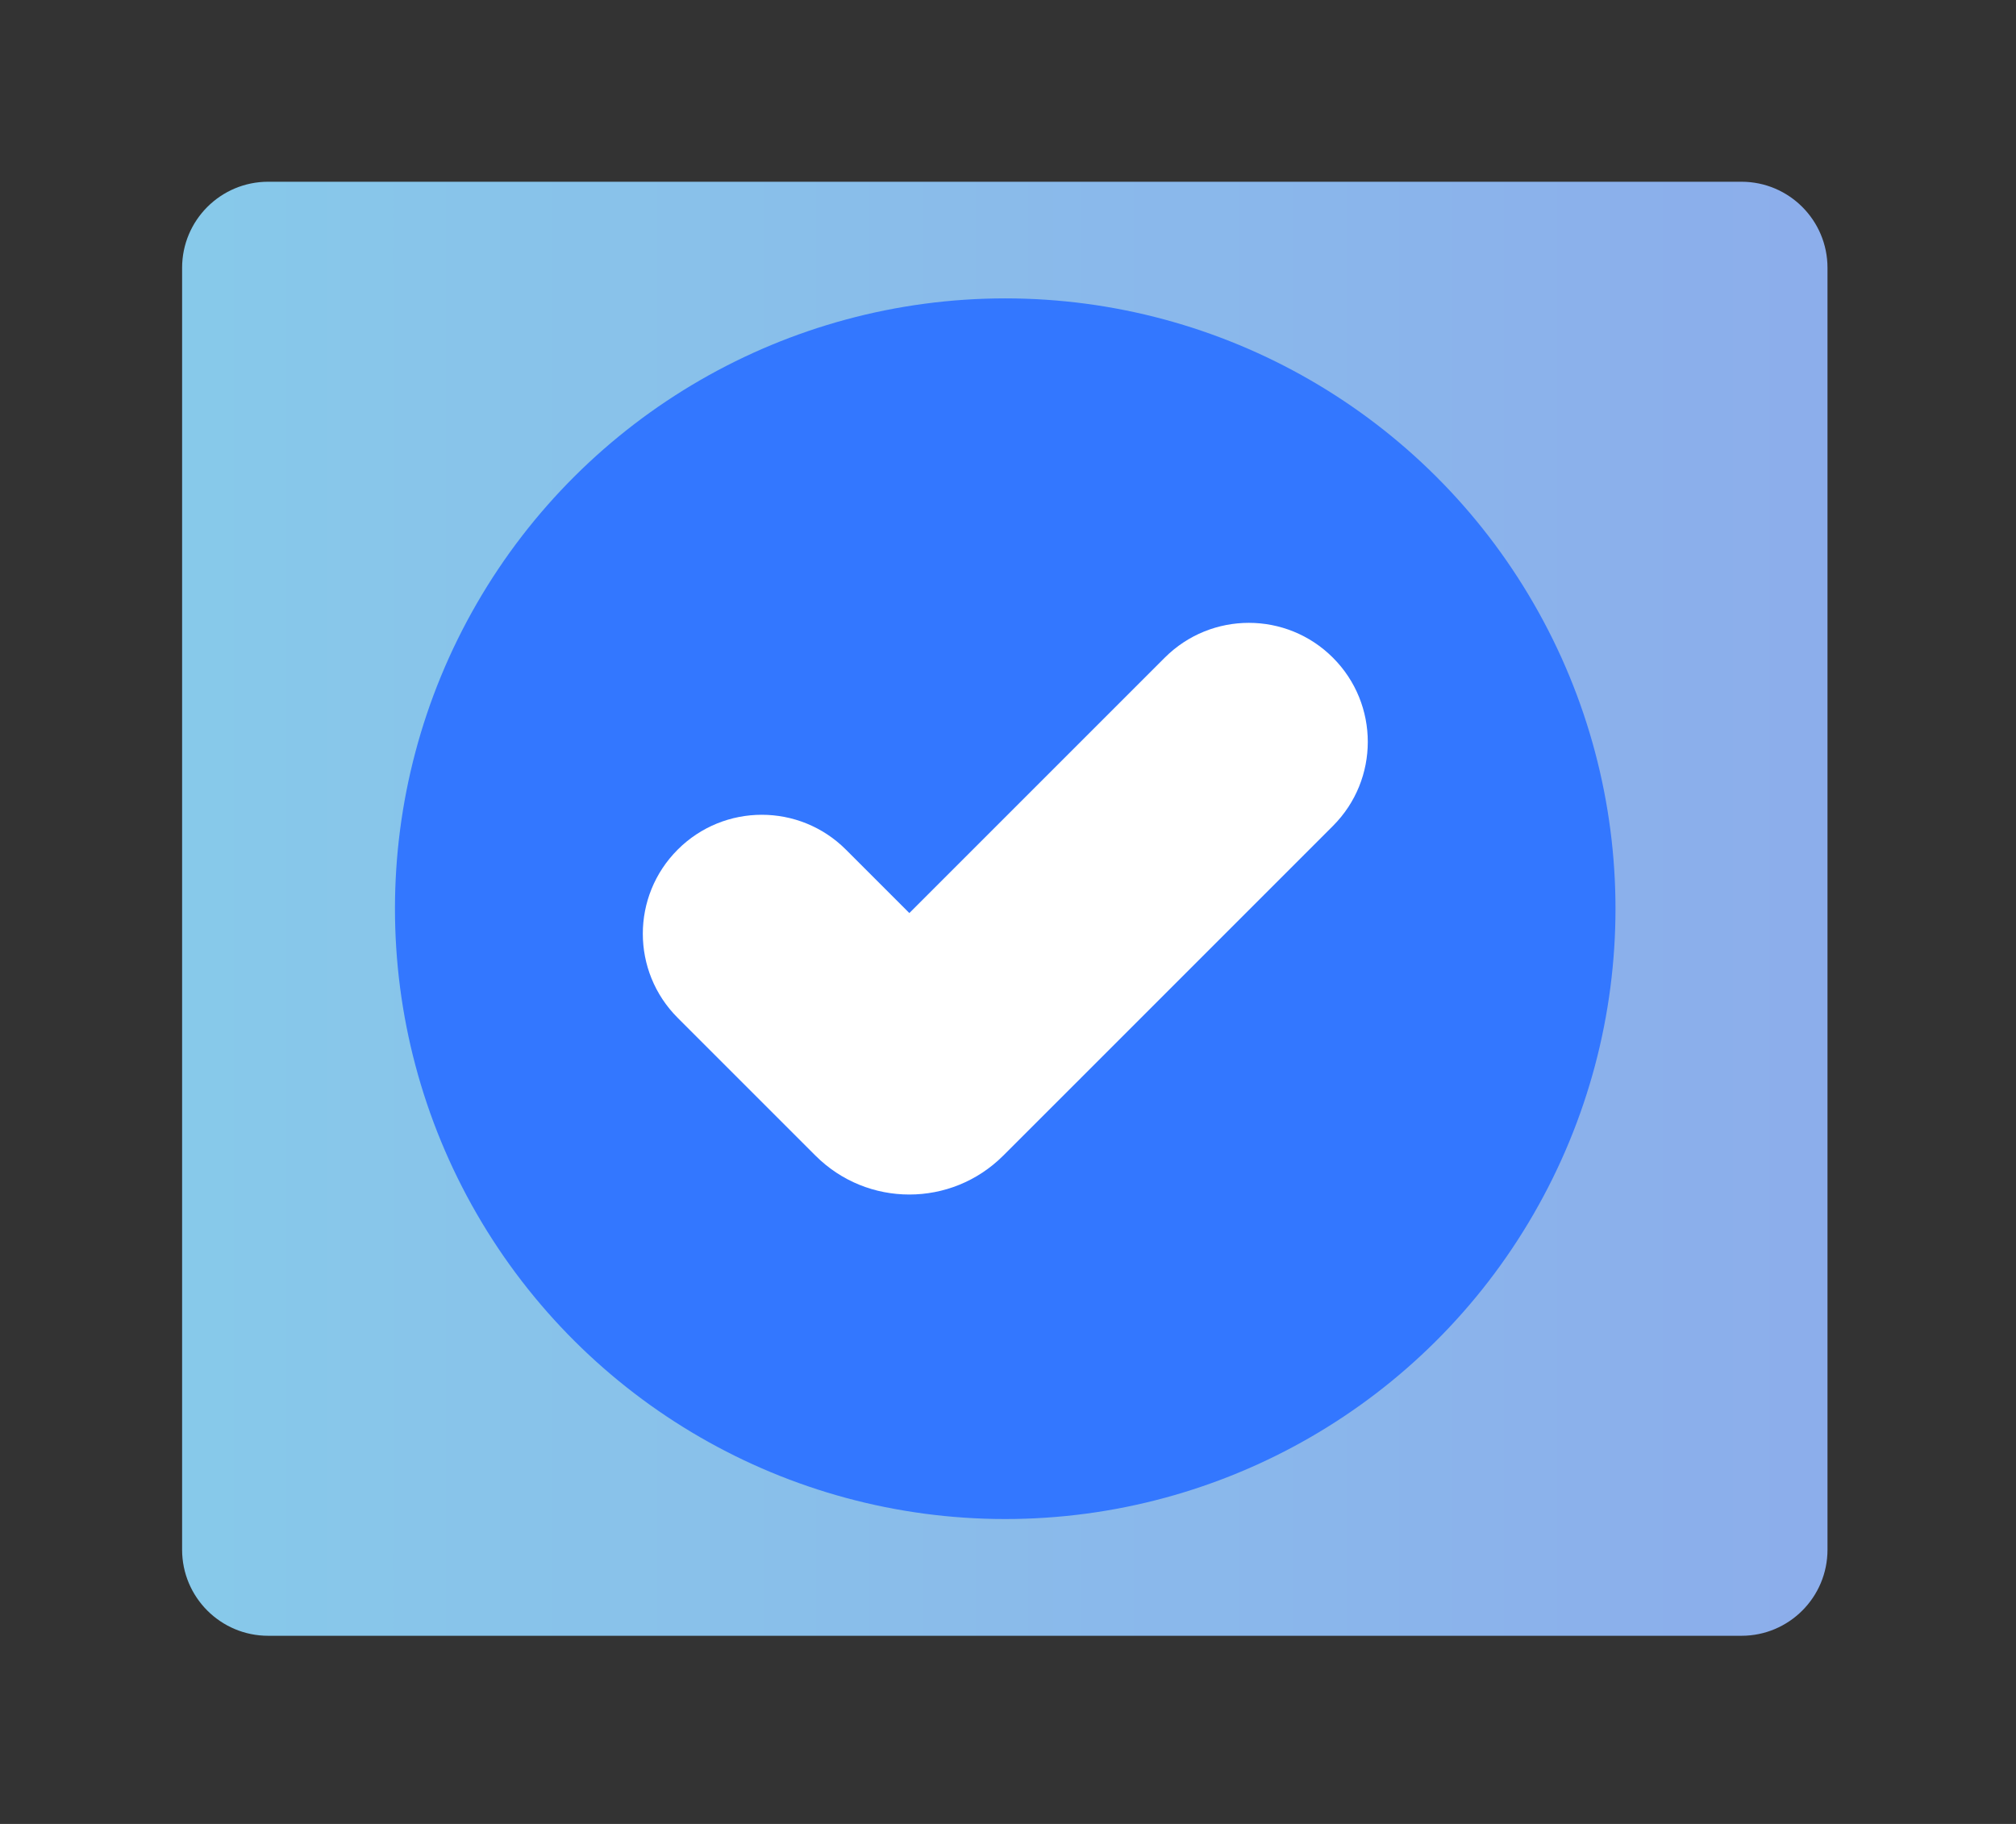
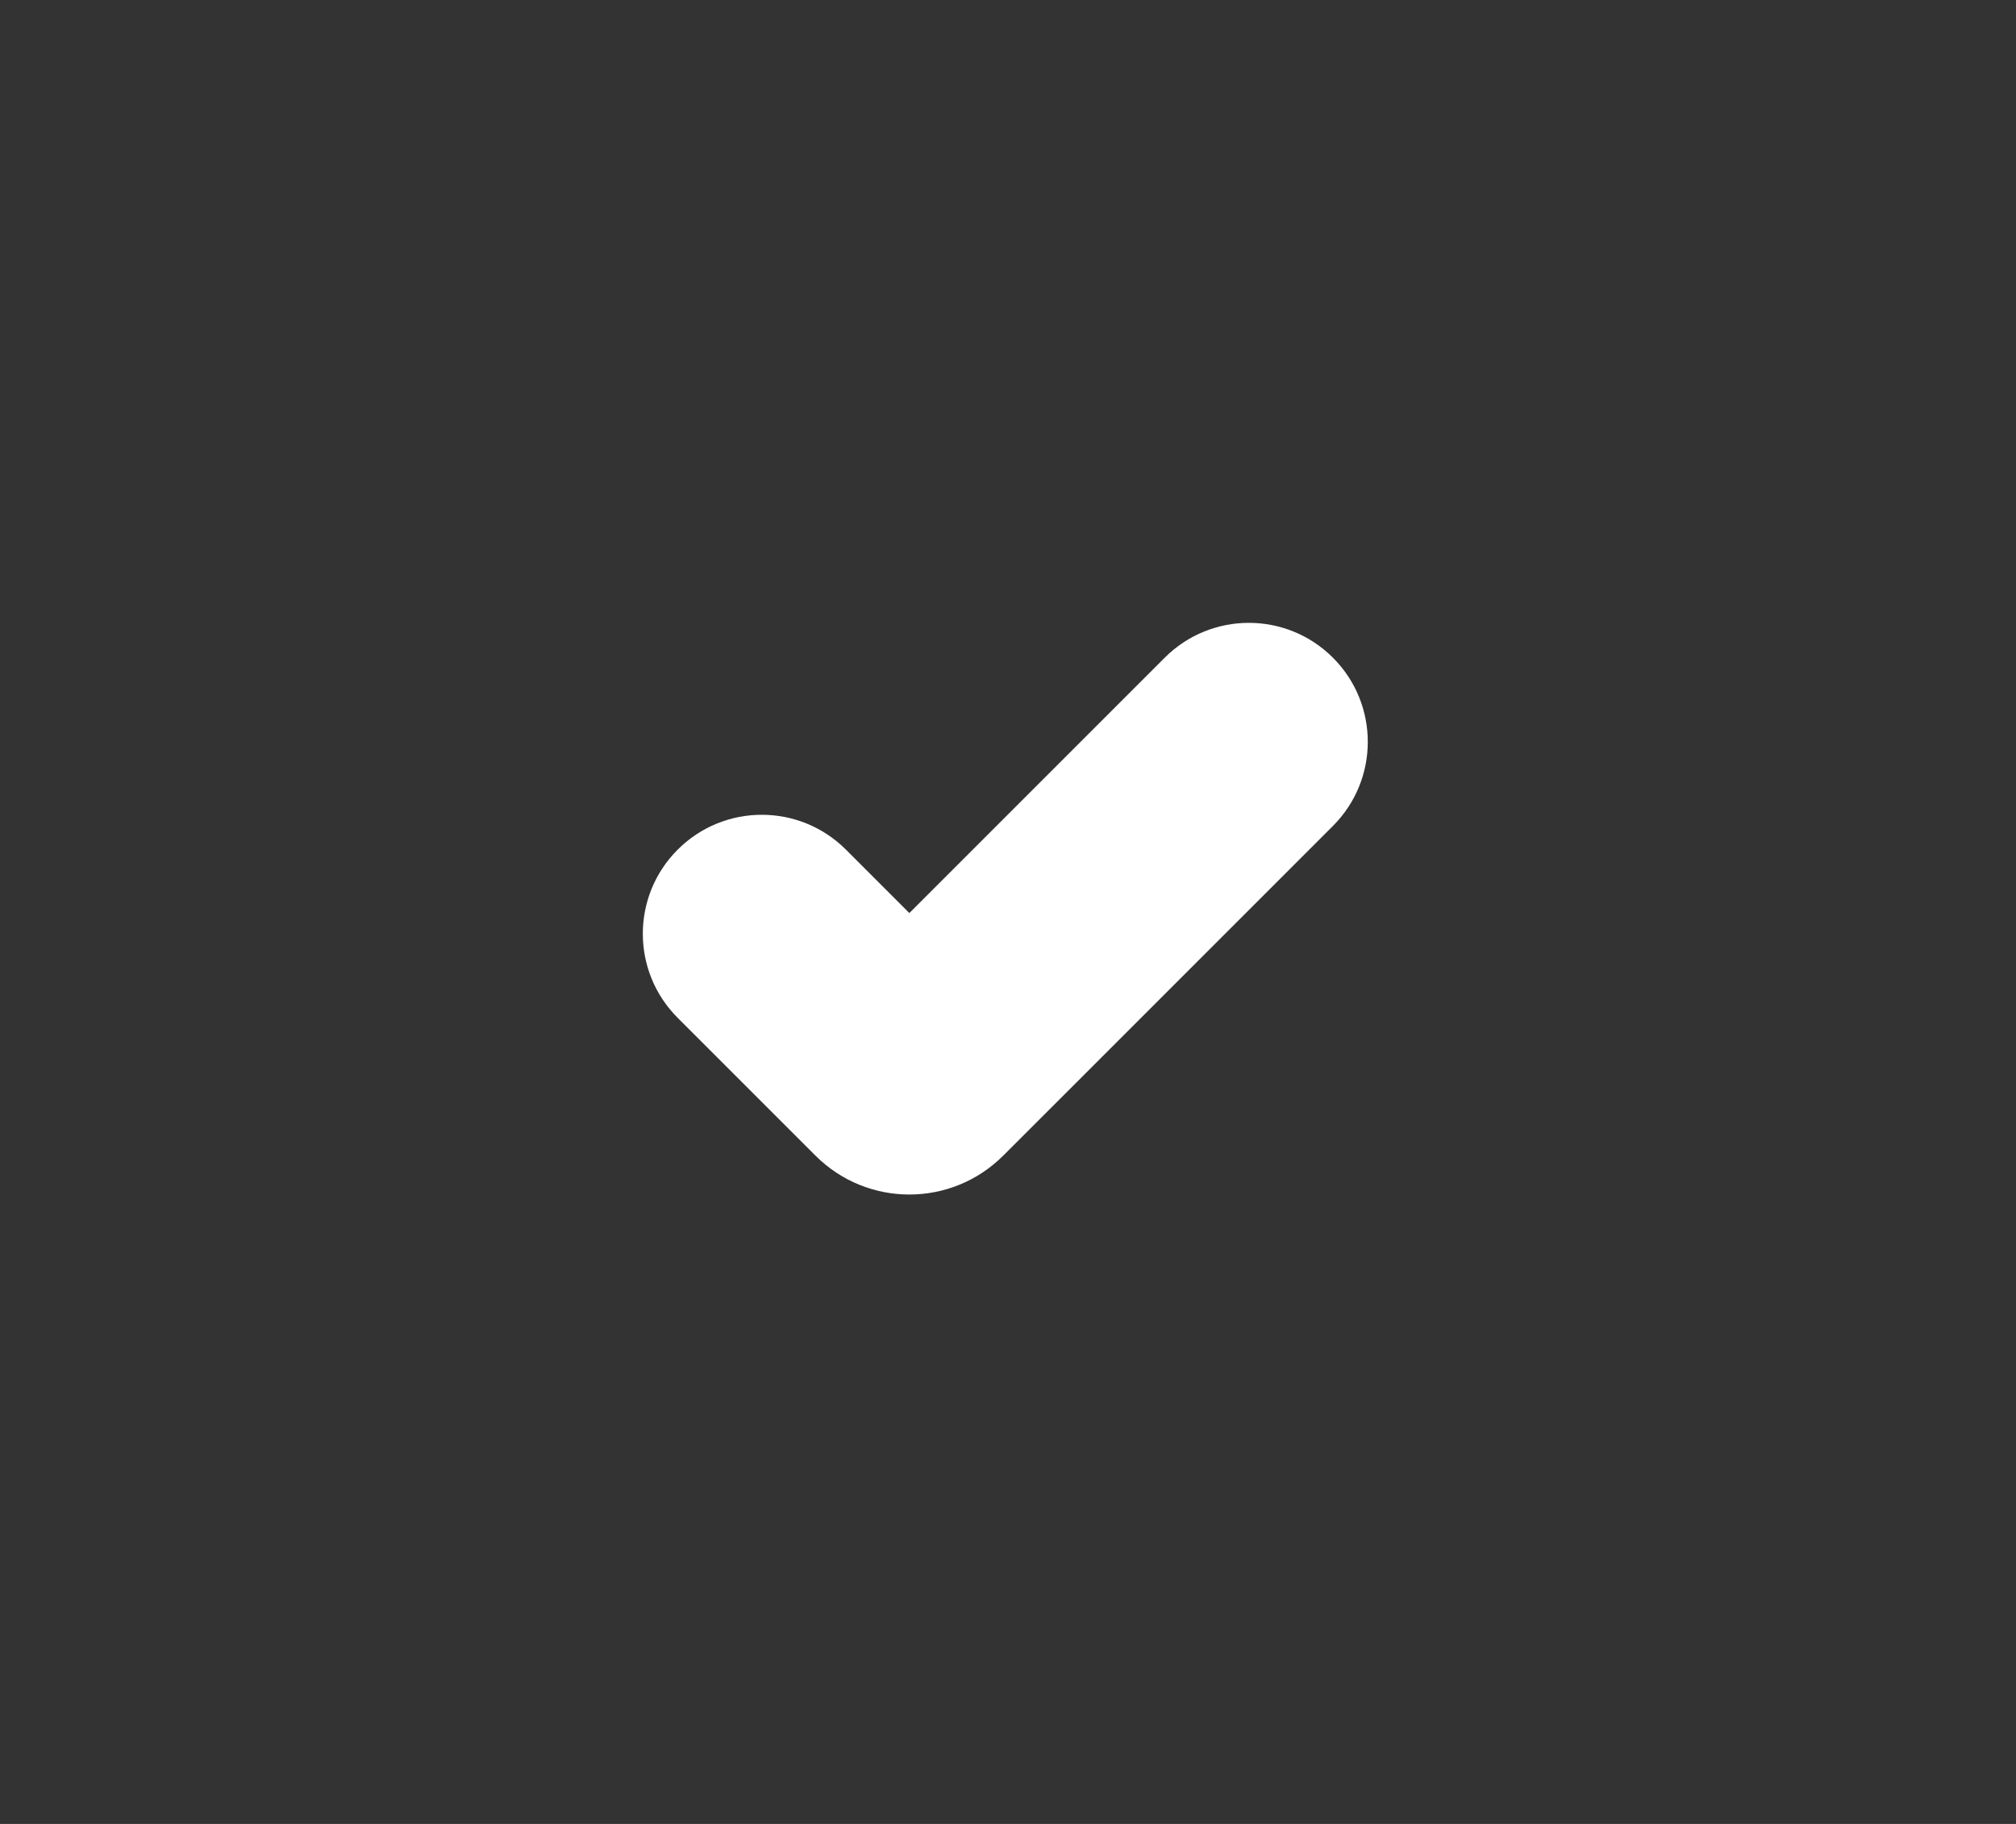
<svg xmlns="http://www.w3.org/2000/svg" width="210" zoomAndPan="magnify" viewBox="0 0 157.5 142.5" height="190" preserveAspectRatio="xMidYMid meet" version="1.0">
  <rect x="0" y="0" width="157.5" height="142.5" fill="#333333" stroke="none" />
  <defs>
    <filter x="0%" y="0%" width="100%" height="100%" id="49eda06303">
      <feColorMatrix values="0 0 0 0 1 0 0 0 0 1 0 0 0 0 1 0 0 0 1 0" color-interpolation-filters="sRGB" />
    </filter>
    <mask id="92ff24a224">
      <g filter="url(#49eda06303)">
-         <rect x="-15.75" width="189" fill="#000000" y="-14.25" height="171" fill-opacity="0.9" />
-       </g>
+         </g>
    </mask>
    <clipPath id="2f22feefd8">
      <path d="M 0.227 0.199 L 128.773 0.199 L 128.773 113.801 L 0.227 113.801 Z M 0.227 0.199 " clip-rule="nonzero" />
    </clipPath>
    <clipPath id="d31121f6d5">
      <path d="M 6.953 0.199 L 122.051 0.199 C 125.766 0.199 128.773 3.211 128.773 6.926 L 128.773 107.074 C 128.773 110.789 125.766 113.801 122.051 113.801 L 6.953 113.801 C 3.238 113.801 0.227 110.789 0.227 107.074 L 0.227 6.926 C 0.227 3.211 3.238 0.199 6.953 0.199 Z M 6.953 0.199 " clip-rule="nonzero" />
    </clipPath>
    <linearGradient x1="0.006" gradientTransform="matrix(0.444, 0, 0, 0.444, 0.224, 0.2)" y1="128" x2="289.684" gradientUnits="userSpaceOnUse" y2="128" id="3c876a5fb8">
      <stop stop-opacity="1" stop-color="rgb(56.499%, 85.098%, 99.599%)" offset="0" />
      <stop stop-opacity="1" stop-color="rgb(56.534%, 84.908%, 99.605%)" offset="0.031" />
      <stop stop-opacity="1" stop-color="rgb(56.607%, 84.528%, 99.619%)" offset="0.062" />
      <stop stop-opacity="1" stop-color="rgb(56.679%, 84.146%, 99.631%)" offset="0.094" />
      <stop stop-opacity="1" stop-color="rgb(56.75%, 83.765%, 99.643%)" offset="0.125" />
      <stop stop-opacity="1" stop-color="rgb(56.822%, 83.383%, 99.655%)" offset="0.156" />
      <stop stop-opacity="1" stop-color="rgb(56.894%, 83.002%, 99.667%)" offset="0.188" />
      <stop stop-opacity="1" stop-color="rgb(56.966%, 82.62%, 99.681%)" offset="0.219" />
      <stop stop-opacity="1" stop-color="rgb(57.037%, 82.24%, 99.693%)" offset="0.25" />
      <stop stop-opacity="1" stop-color="rgb(57.109%, 81.859%, 99.706%)" offset="0.281" />
      <stop stop-opacity="1" stop-color="rgb(57.181%, 81.477%, 99.718%)" offset="0.312" />
      <stop stop-opacity="1" stop-color="rgb(57.254%, 81.096%, 99.73%)" offset="0.344" />
      <stop stop-opacity="1" stop-color="rgb(57.326%, 80.714%, 99.742%)" offset="0.375" />
      <stop stop-opacity="1" stop-color="rgb(57.397%, 80.333%, 99.756%)" offset="0.406" />
      <stop stop-opacity="1" stop-color="rgb(57.469%, 79.951%, 99.768%)" offset="0.438" />
      <stop stop-opacity="1" stop-color="rgb(57.541%, 79.572%, 99.78%)" offset="0.469" />
      <stop stop-opacity="1" stop-color="rgb(57.613%, 79.19%, 99.792%)" offset="0.5" />
      <stop stop-opacity="1" stop-color="rgb(57.684%, 78.809%, 99.805%)" offset="0.531" />
      <stop stop-opacity="1" stop-color="rgb(57.756%, 78.427%, 99.818%)" offset="0.562" />
      <stop stop-opacity="1" stop-color="rgb(57.828%, 78.046%, 99.831%)" offset="0.594" />
      <stop stop-opacity="1" stop-color="rgb(57.899%, 77.664%, 99.843%)" offset="0.625" />
      <stop stop-opacity="1" stop-color="rgb(57.973%, 77.283%, 99.855%)" offset="0.656" />
      <stop stop-opacity="1" stop-color="rgb(58.044%, 76.903%, 99.867%)" offset="0.688" />
      <stop stop-opacity="1" stop-color="rgb(58.116%, 76.521%, 99.881%)" offset="0.719" />
      <stop stop-opacity="1" stop-color="rgb(58.188%, 76.14%, 99.893%)" offset="0.75" />
      <stop stop-opacity="1" stop-color="rgb(58.26%, 75.758%, 99.905%)" offset="0.781" />
      <stop stop-opacity="1" stop-color="rgb(58.331%, 75.377%, 99.918%)" offset="0.812" />
      <stop stop-opacity="1" stop-color="rgb(58.403%, 74.995%, 99.93%)" offset="0.844" />
      <stop stop-opacity="1" stop-color="rgb(58.475%, 74.614%, 99.944%)" offset="0.875" />
      <stop stop-opacity="1" stop-color="rgb(58.546%, 74.234%, 99.956%)" offset="0.906" />
      <stop stop-opacity="1" stop-color="rgb(58.618%, 73.853%, 99.968%)" offset="0.938" />
      <stop stop-opacity="1" stop-color="rgb(58.691%, 73.471%, 99.98%)" offset="0.969" />
      <stop stop-opacity="1" stop-color="rgb(58.763%, 73.09%, 99.992%)" offset="1" />
    </linearGradient>
    <clipPath id="68a136ea50">
      <rect x="0" width="130" y="0" height="114" />
    </clipPath>
    <clipPath id="95f934d370">
-       <path d="M 30 23.188 L 127 23.188 L 127 118.852 L 30 118.852 Z M 30 23.188 " clip-rule="nonzero" />
-     </clipPath>
+       </clipPath>
  </defs>
  <g mask="url(#92ff24a224)">
    <g transform="matrix(1, 0, 0, 1, 14, 14)">
      <g clip-path="url(#68a136ea50)">
        <g clip-path="url(#2f22feefd8)">
          <g clip-path="url(#d31121f6d5)">
            <path fill="url(#3c876a5fb8)" d="M 0.227 0.199 L 0.227 113.801 L 128.773 113.801 L 128.773 0.199 Z M 0.227 0.199 " fill-rule="nonzero" />
          </g>
        </g>
      </g>
    </g>
  </g>
  <g clip-path="url(#95f934d370)">
    <path fill="#3377ff" d="M 78.539 23.312 C 61.504 23.312 45.766 32.402 37.246 47.156 C 28.727 61.906 28.727 80.082 37.246 94.836 C 45.766 109.59 61.504 118.68 78.531 118.68 C 95.57 118.68 111.309 109.59 119.82 94.836 C 128.34 80.082 128.34 61.906 119.82 47.156 C 111.309 32.402 95.57 23.312 78.539 23.312 Z M 78.539 23.312 " fill-opacity="1" fill-rule="nonzero" />
  </g>
  <path fill="#ffffff" d="M 71.039 71.332 L 66.086 66.379 C 62.457 62.75 56.574 62.75 52.945 66.379 C 49.312 70.012 49.312 75.891 52.945 79.523 L 63.707 90.285 C 67.762 94.34 74.324 94.34 78.379 90.285 L 84.191 84.477 L 104.137 64.527 C 107.766 60.898 107.766 55.016 104.137 51.387 C 100.508 47.754 94.625 47.754 90.992 51.387 L 71.047 71.332 Z M 71.039 71.332 " fill-opacity="1" fill-rule="nonzero" />
</svg>